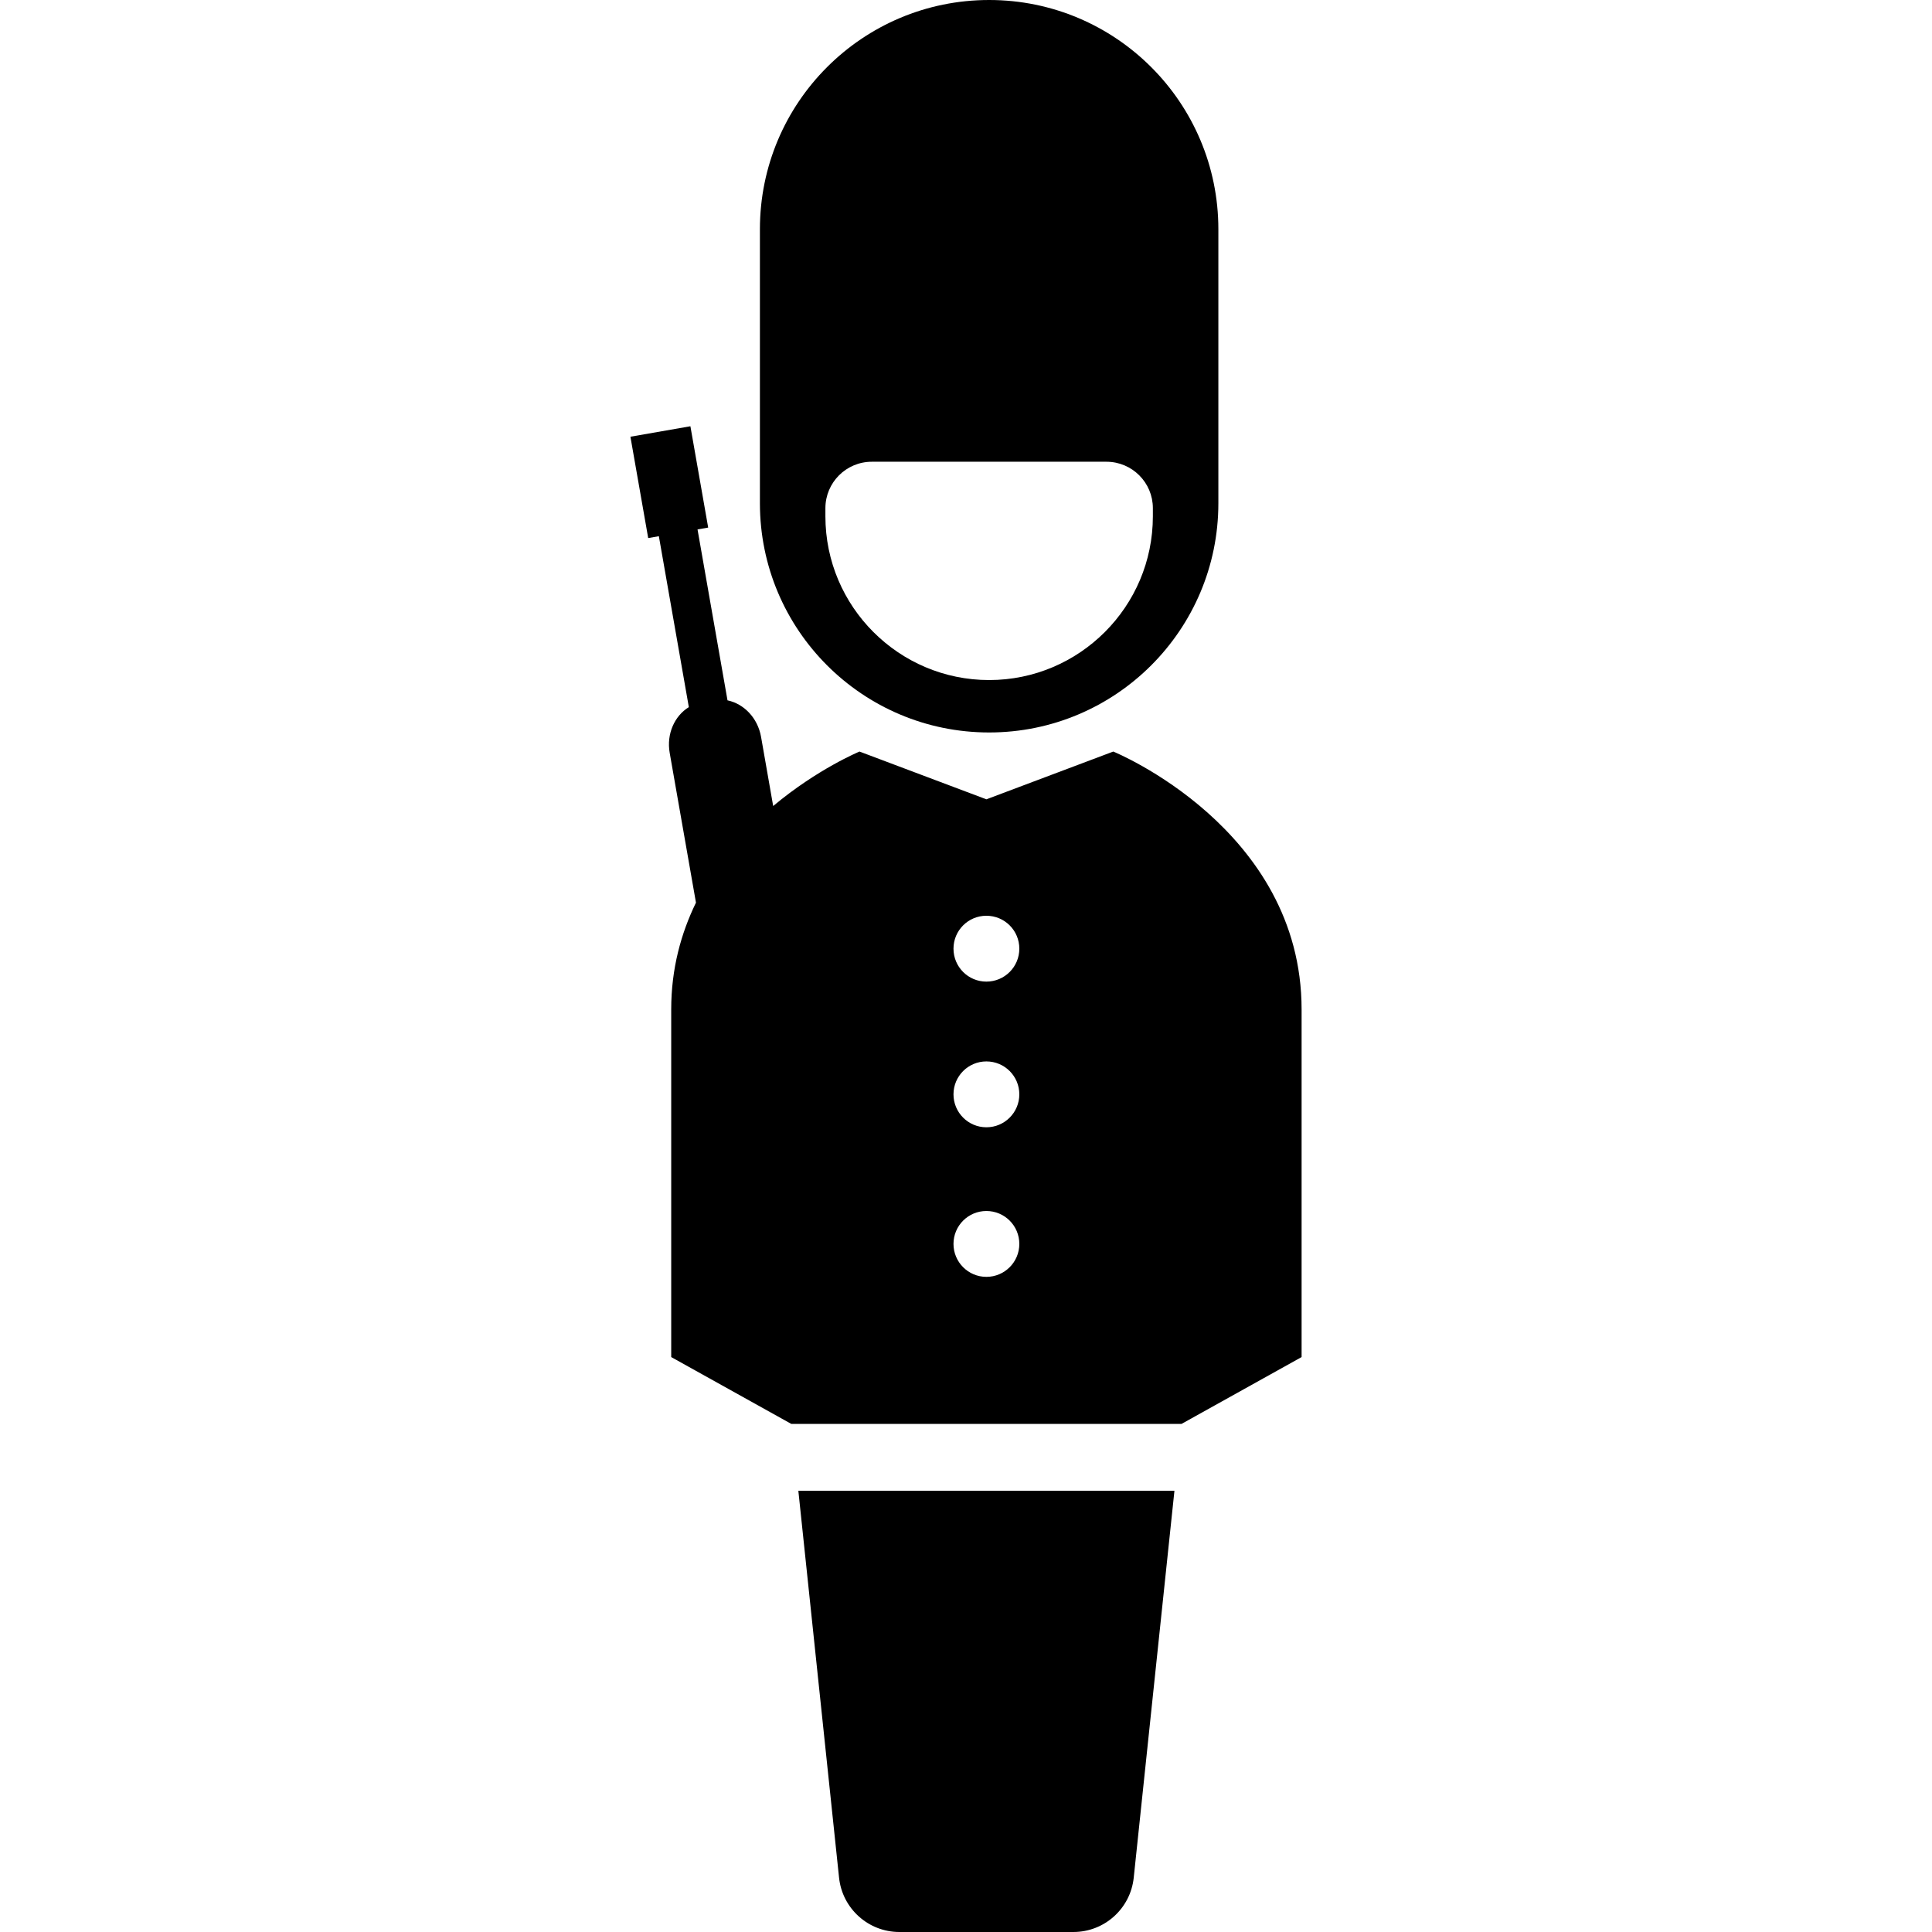
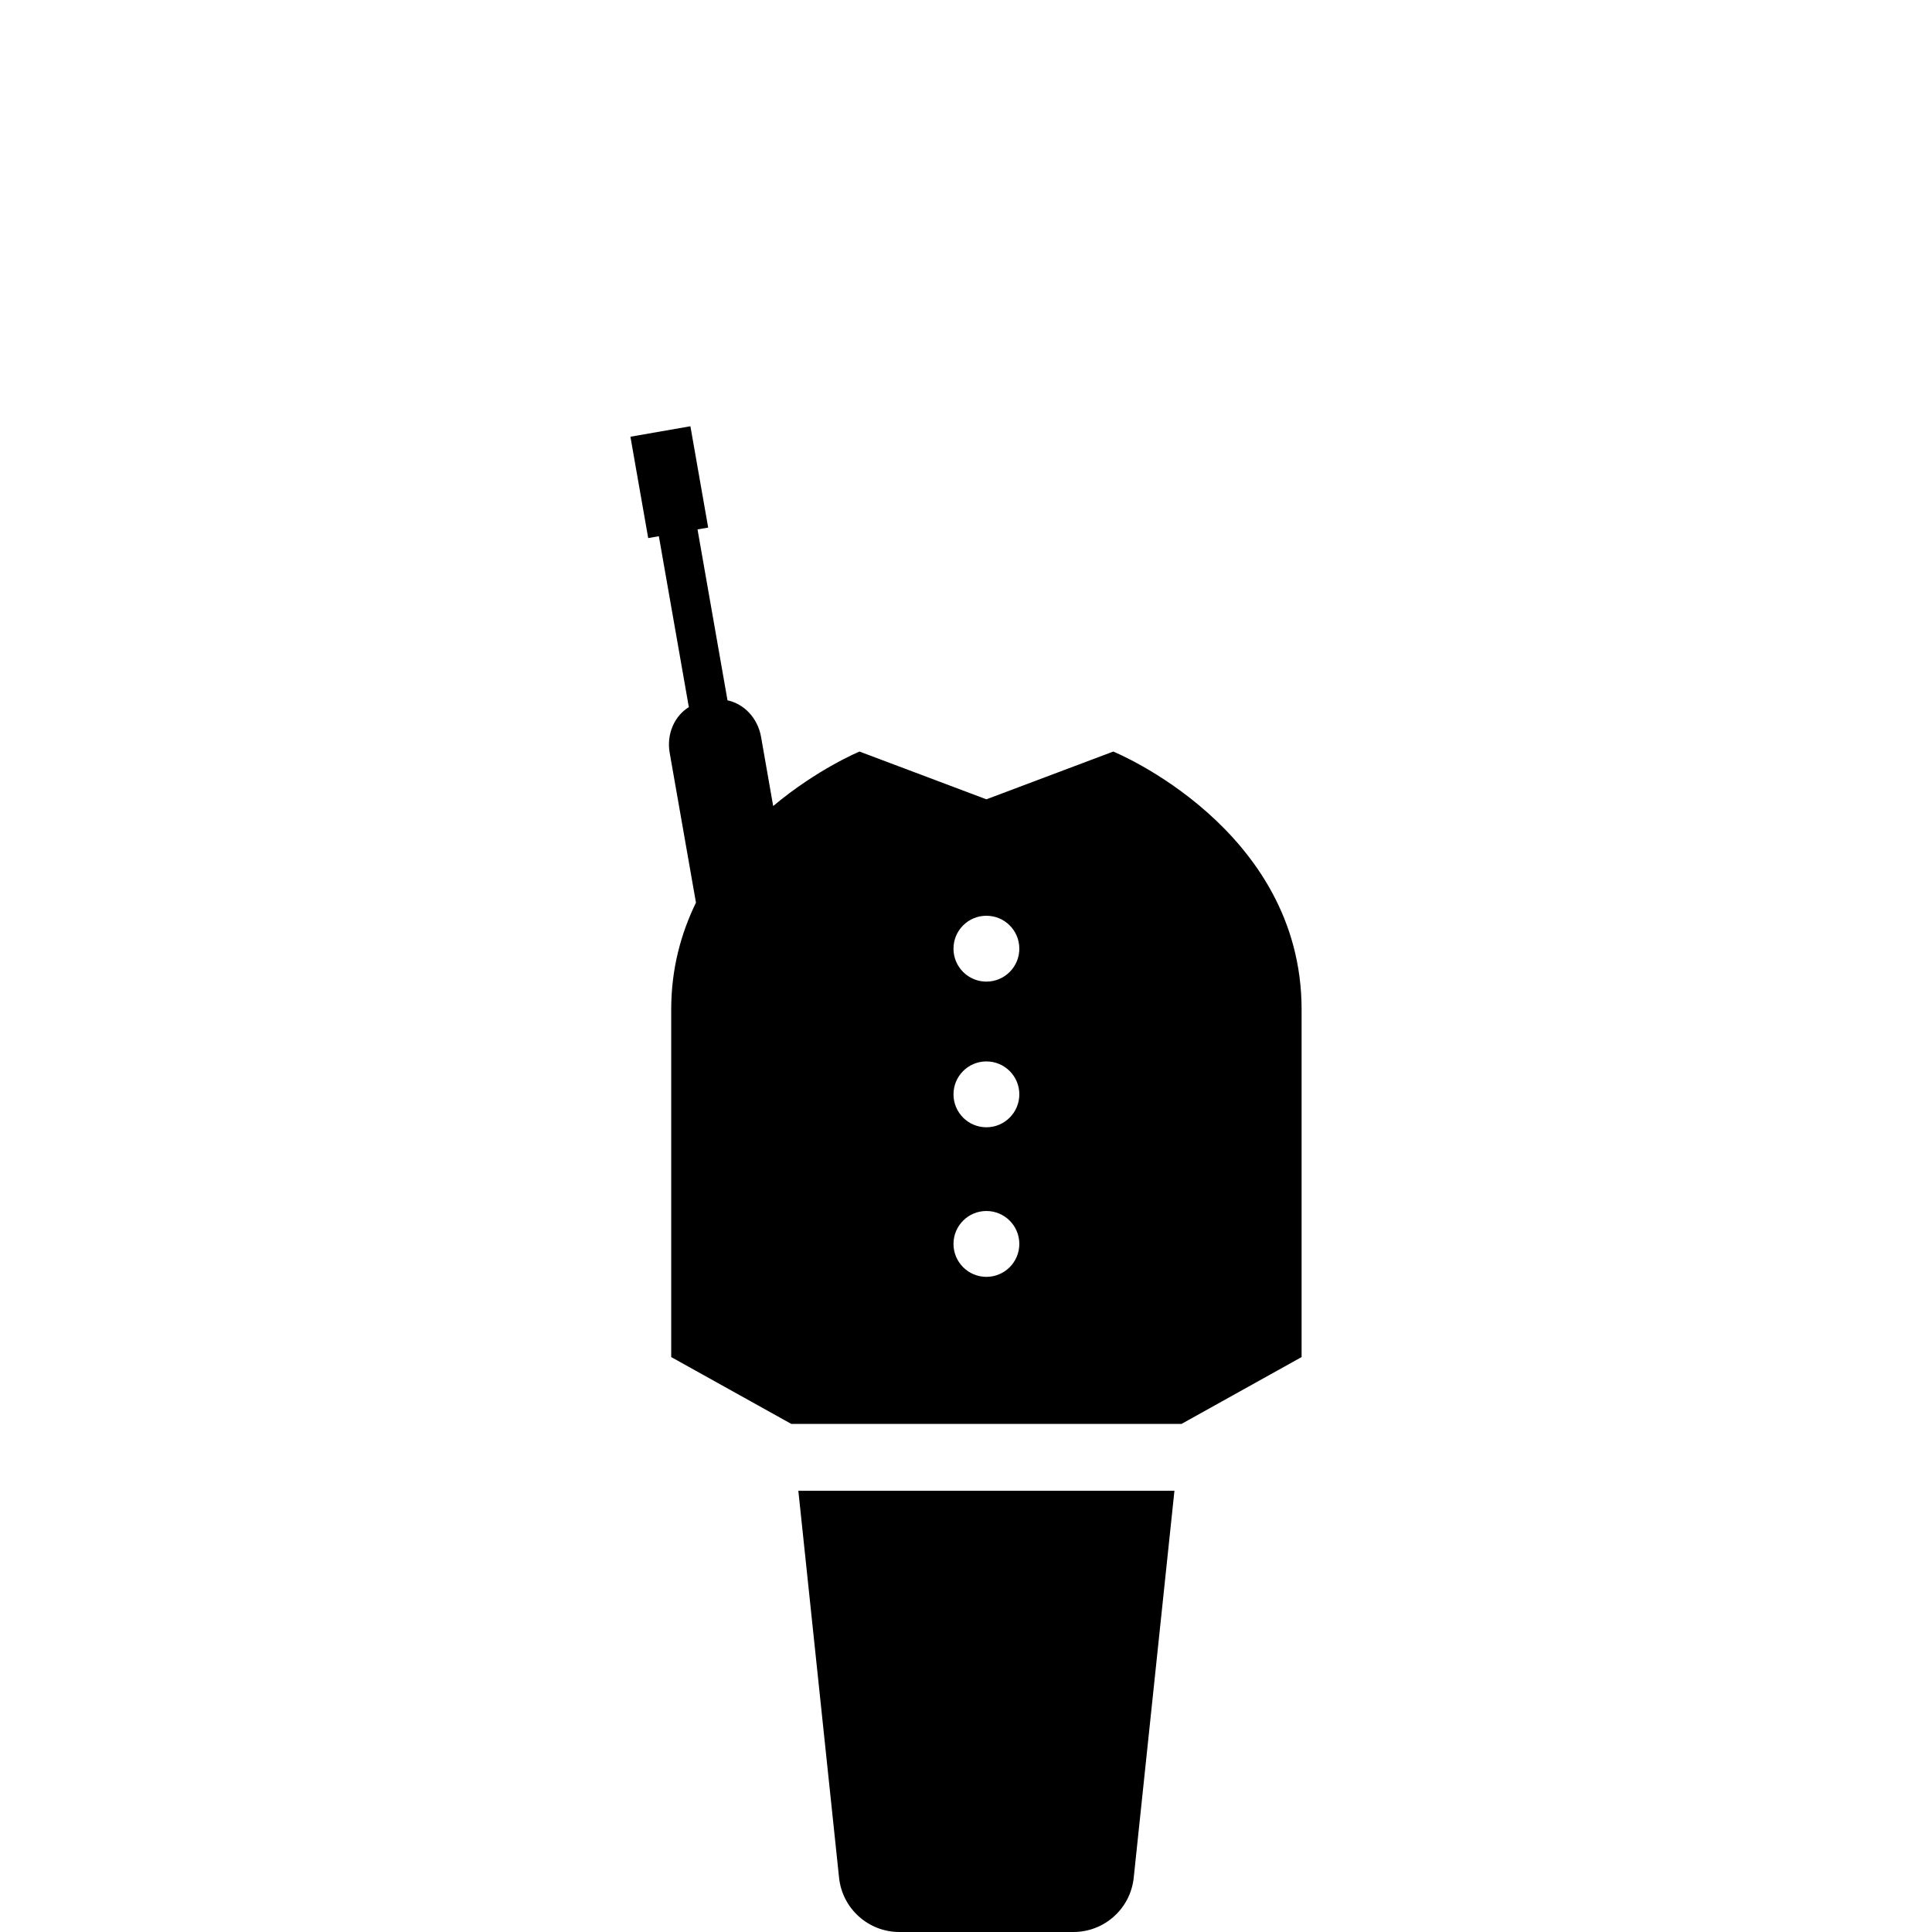
<svg xmlns="http://www.w3.org/2000/svg" height="800px" width="800px" version="1.1" id="_x32_" viewBox="0 0 512 512" xml:space="preserve">
  <style type="text/css">
	.st0{fill:#000000;}
</style>
  <g>
    <path class="st0" d="M222.36,497.612c0.865,8.18,7.758,14.388,15.986,14.388h23.059h23.059c8.228,0,15.121-6.208,15.986-14.388   l10.788-102.54h-99.667L222.36,497.612z" />
-     <path class="st0" d="M262.131,194.111c33.55,0,60.748-27.204,60.748-60.748V60.748C322.879,27.197,295.682,0,262.131,0   c-33.55,0-60.747,27.197-60.747,60.748v72.616C201.384,166.906,228.582,194.111,262.131,194.111z M218.74,134.671   c0-6.796,5.508-12.304,12.297-12.304h62.187c6.789,0,12.298,5.508,12.298,12.304v2.159c0,23.924-19.467,43.391-43.391,43.391   c-23.923,0-43.391-19.467-43.391-43.391V134.671z" />
    <path class="st0" d="M295.031,199.17l-33.626,12.657l-33.626-12.657c0,0-11.135,4.595-22.879,14.436l-3.212-18.326   c-0.886-5.031-4.553-8.768-8.892-9.682l-7.944-45.294l2.823-0.491l-4.713-26.852l-15.896,2.775l4.713,26.858l2.824-0.492   l7.945,45.294c-3.786,2.332-5.959,7.094-5.073,12.132l6.962,39.682c-3.938,8.096-6.56,17.46-6.56,28.304v92.124l31.827,17.716   h103.405l31.827-17.716v-92.124C344.934,219.488,295.031,199.17,295.031,199.17z M261.405,338.381c-4.817,0-8.72-3.917-8.72-8.726   c0-4.824,3.903-8.727,8.72-8.727c4.824,0,8.726,3.903,8.726,8.727C270.131,334.464,266.228,338.381,261.405,338.381z    M261.405,298.741c-4.817,0-8.72-3.917-8.72-8.727c0-4.824,3.903-8.726,8.72-8.726c4.824,0,8.726,3.902,8.726,8.726   C270.131,294.824,266.228,298.741,261.405,298.741z M261.405,260.138c-4.817,0-8.72-3.903-8.72-8.733c0-4.824,3.903-8.72,8.72-8.72   c4.824,0,8.726,3.896,8.726,8.72C270.131,256.235,266.228,260.138,261.405,260.138z" />
  </g>
</svg>